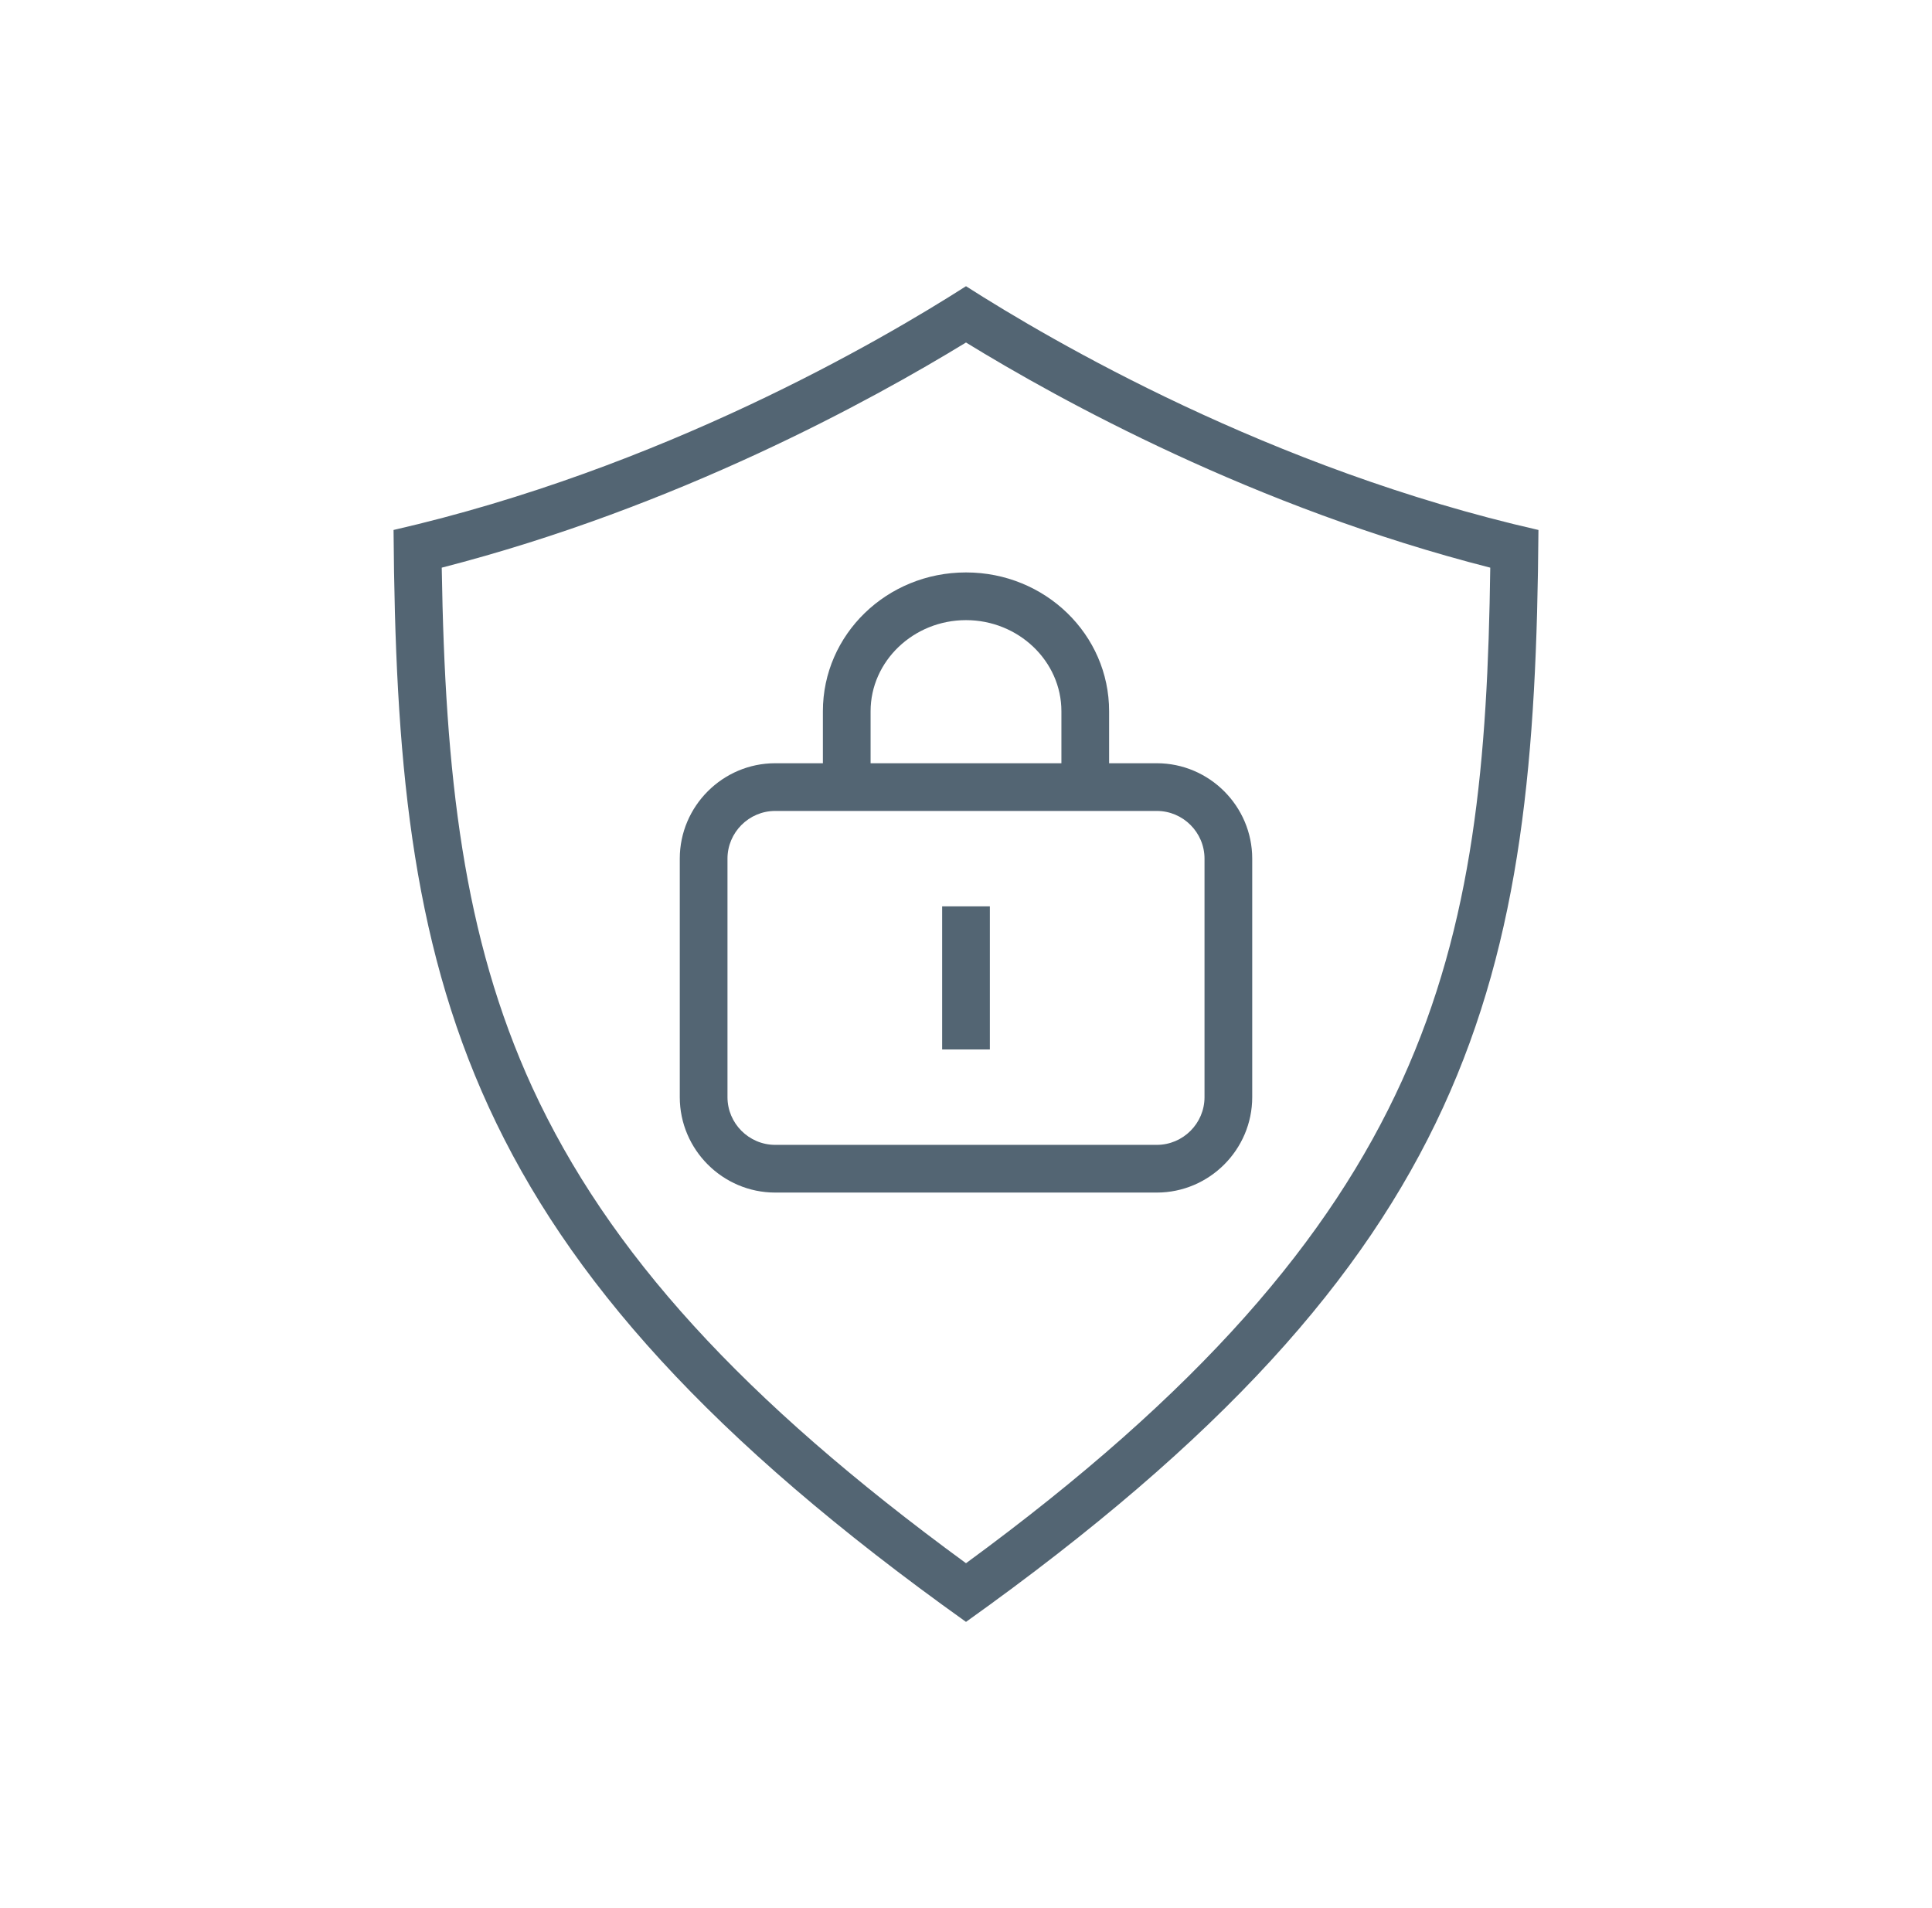
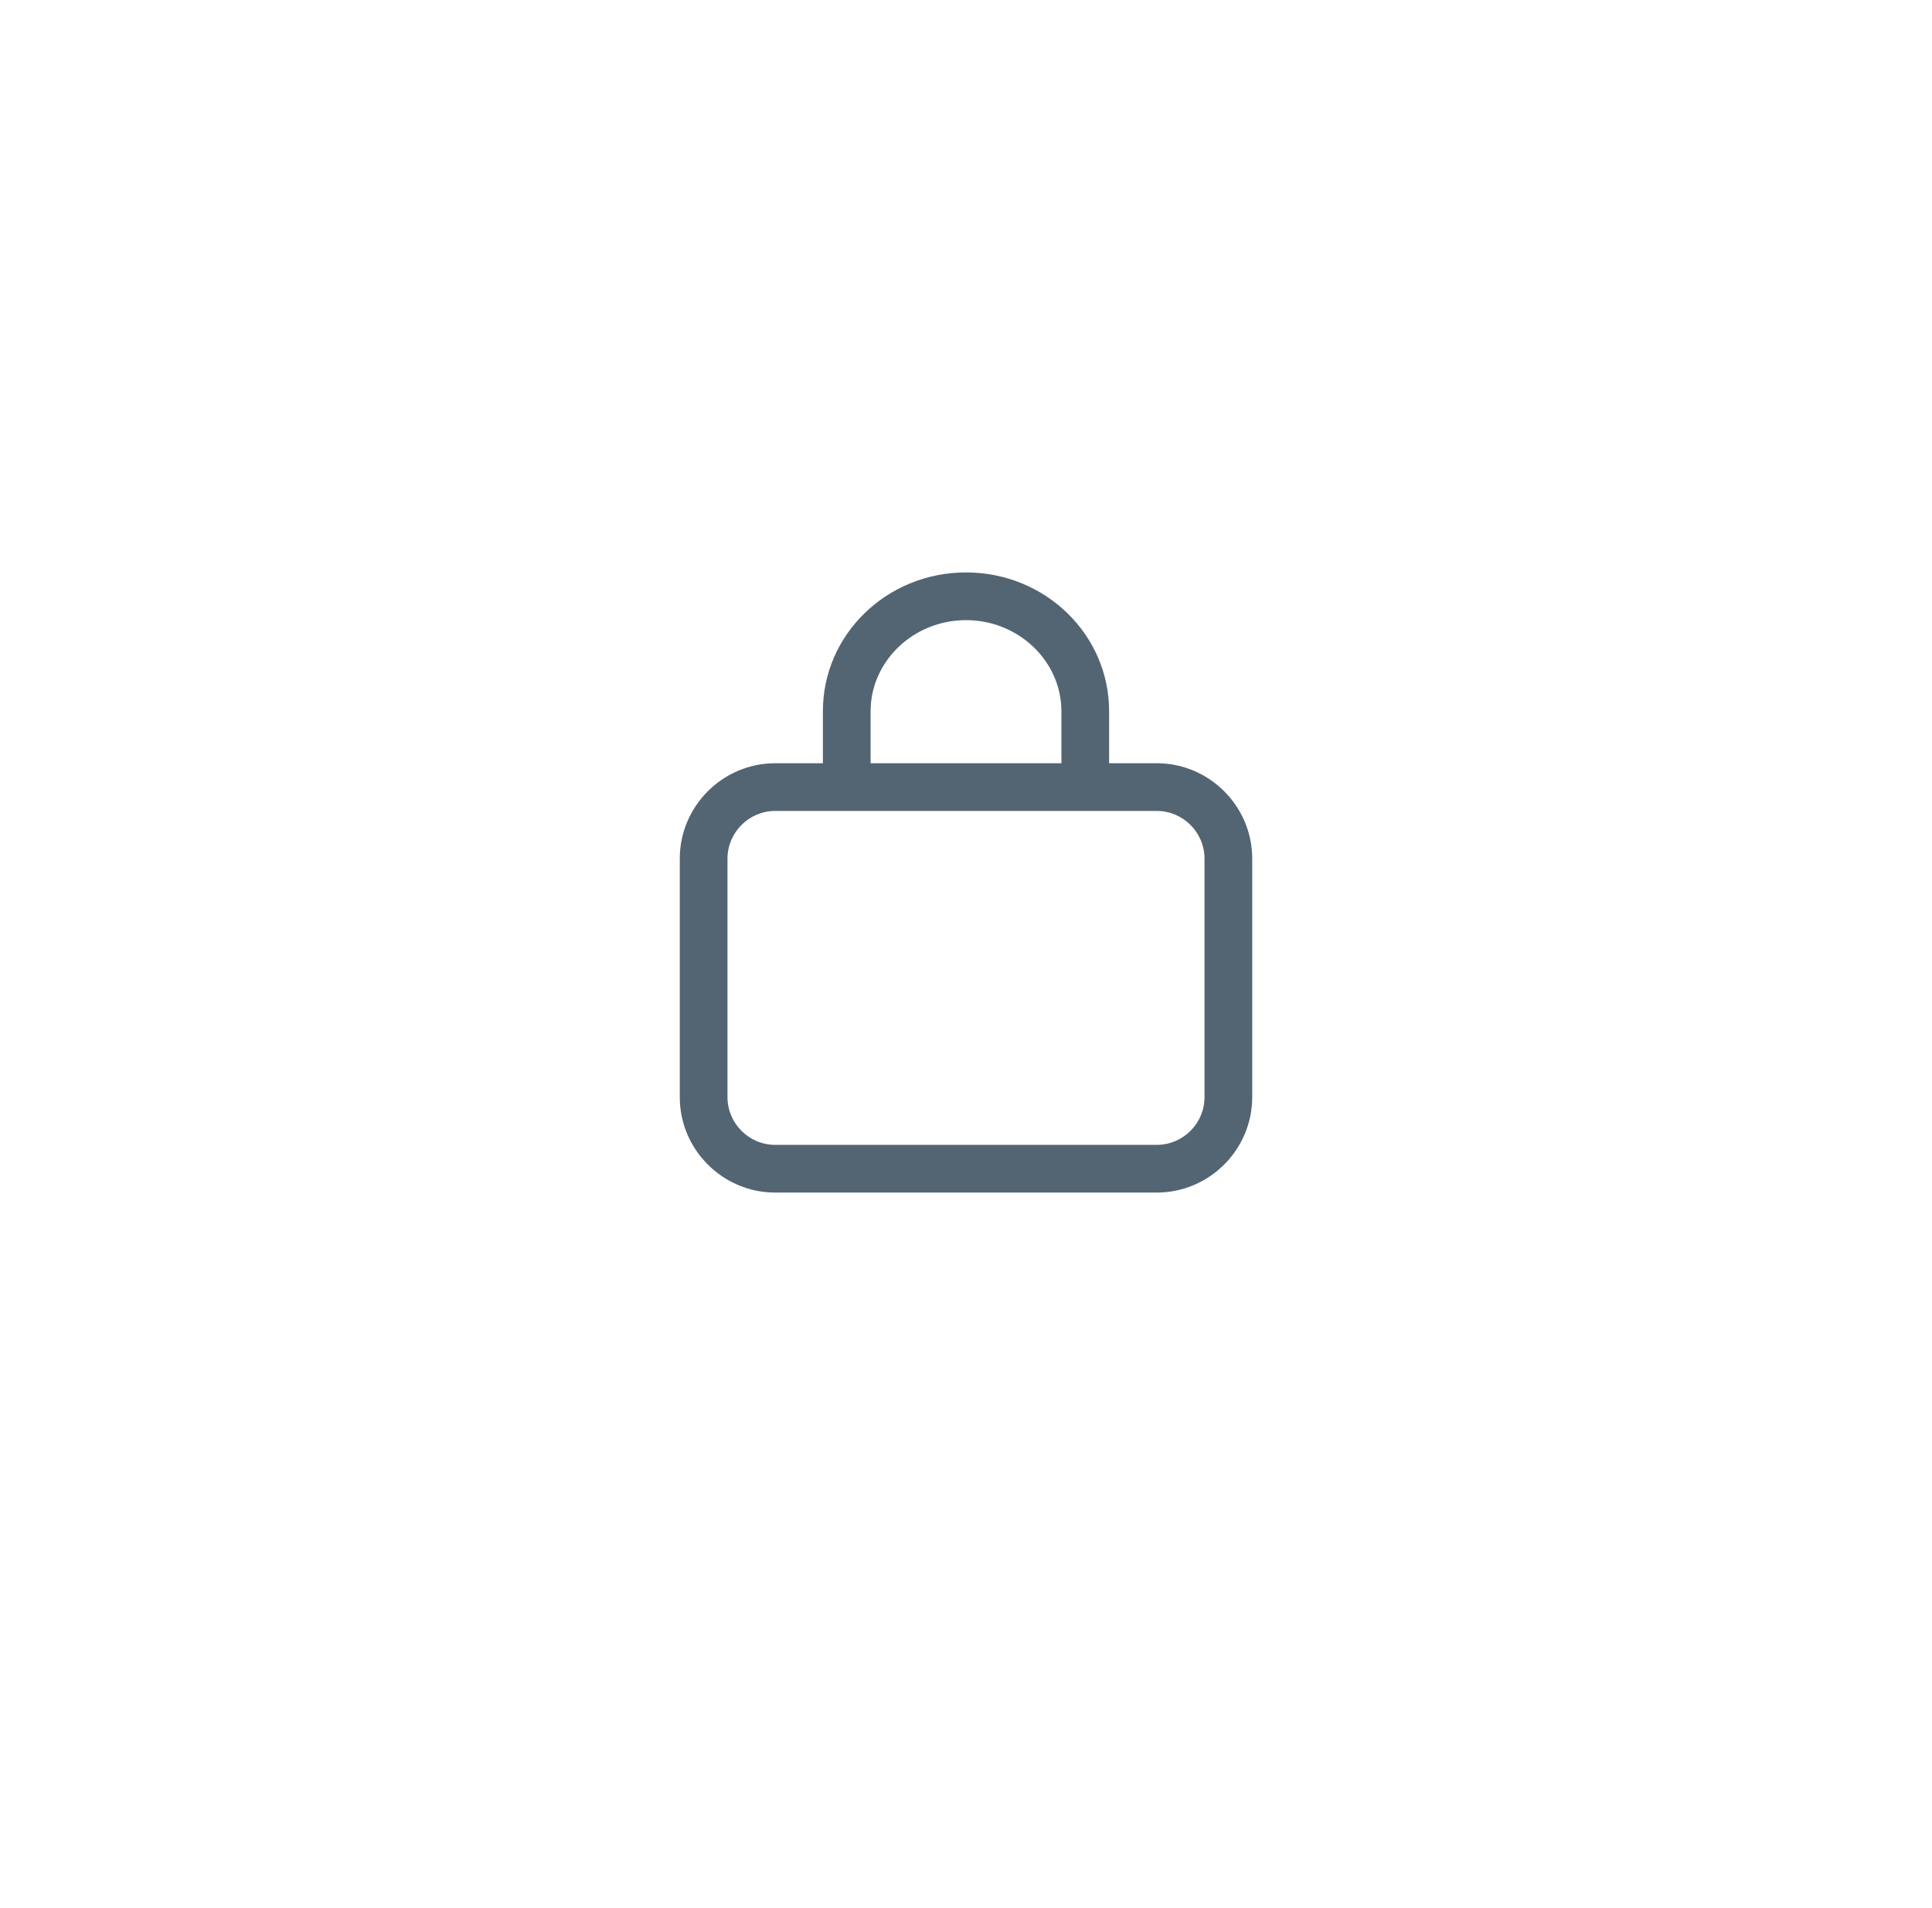
<svg xmlns="http://www.w3.org/2000/svg" width="81" height="80" viewBox="0 0 81 80" fill="none">
-   <path d="M40.5 12C36.9 14.3 27.74 19.64 16.5 22.22C16.64 41.06 19.02 52.68 40.5 68C61.98 52.68 64.36 41.06 64.5 22.22C53.26 19.66 44.1 14.3 40.5 12ZM40.5 65.54C31.12 58.68 25.5 52.5 22.32 45.6C19.42 39.28 18.66 32.5 18.52 23.8C28.4 21.26 36.54 16.78 40.5 14.36C44.44 16.78 52.6 21.28 62.48 23.8C62.26 39.9 60.16 51.14 40.5 65.54Z" fill="#536573" />
  <path d="M48.5 32H46.5V29.82C46.5 26.6 43.82 24 40.5 24C37.18 24 34.5 26.6 34.5 29.82V32H32.5C30.3 32 28.5 33.8 28.5 36V46C28.5 48.2 30.3 50 32.5 50H48.5C50.7 50 52.5 48.2 52.5 46V36C52.5 33.8 50.7 32 48.5 32ZM36.5 29.82C36.5 27.72 38.3 26 40.5 26C42.7 26 44.5 27.72 44.5 29.82V32H36.5V29.82ZM50.5 46C50.5 47.1 49.6 48 48.5 48H32.5C31.4 48 30.5 47.1 30.5 46V36C30.5 34.9 31.4 34 32.5 34H48.5C49.6 34 50.5 34.9 50.5 36V46Z" fill="#536573" />
-   <path d="M41.5 38H39.5V44H41.5V38Z" fill="#536573" />
</svg>